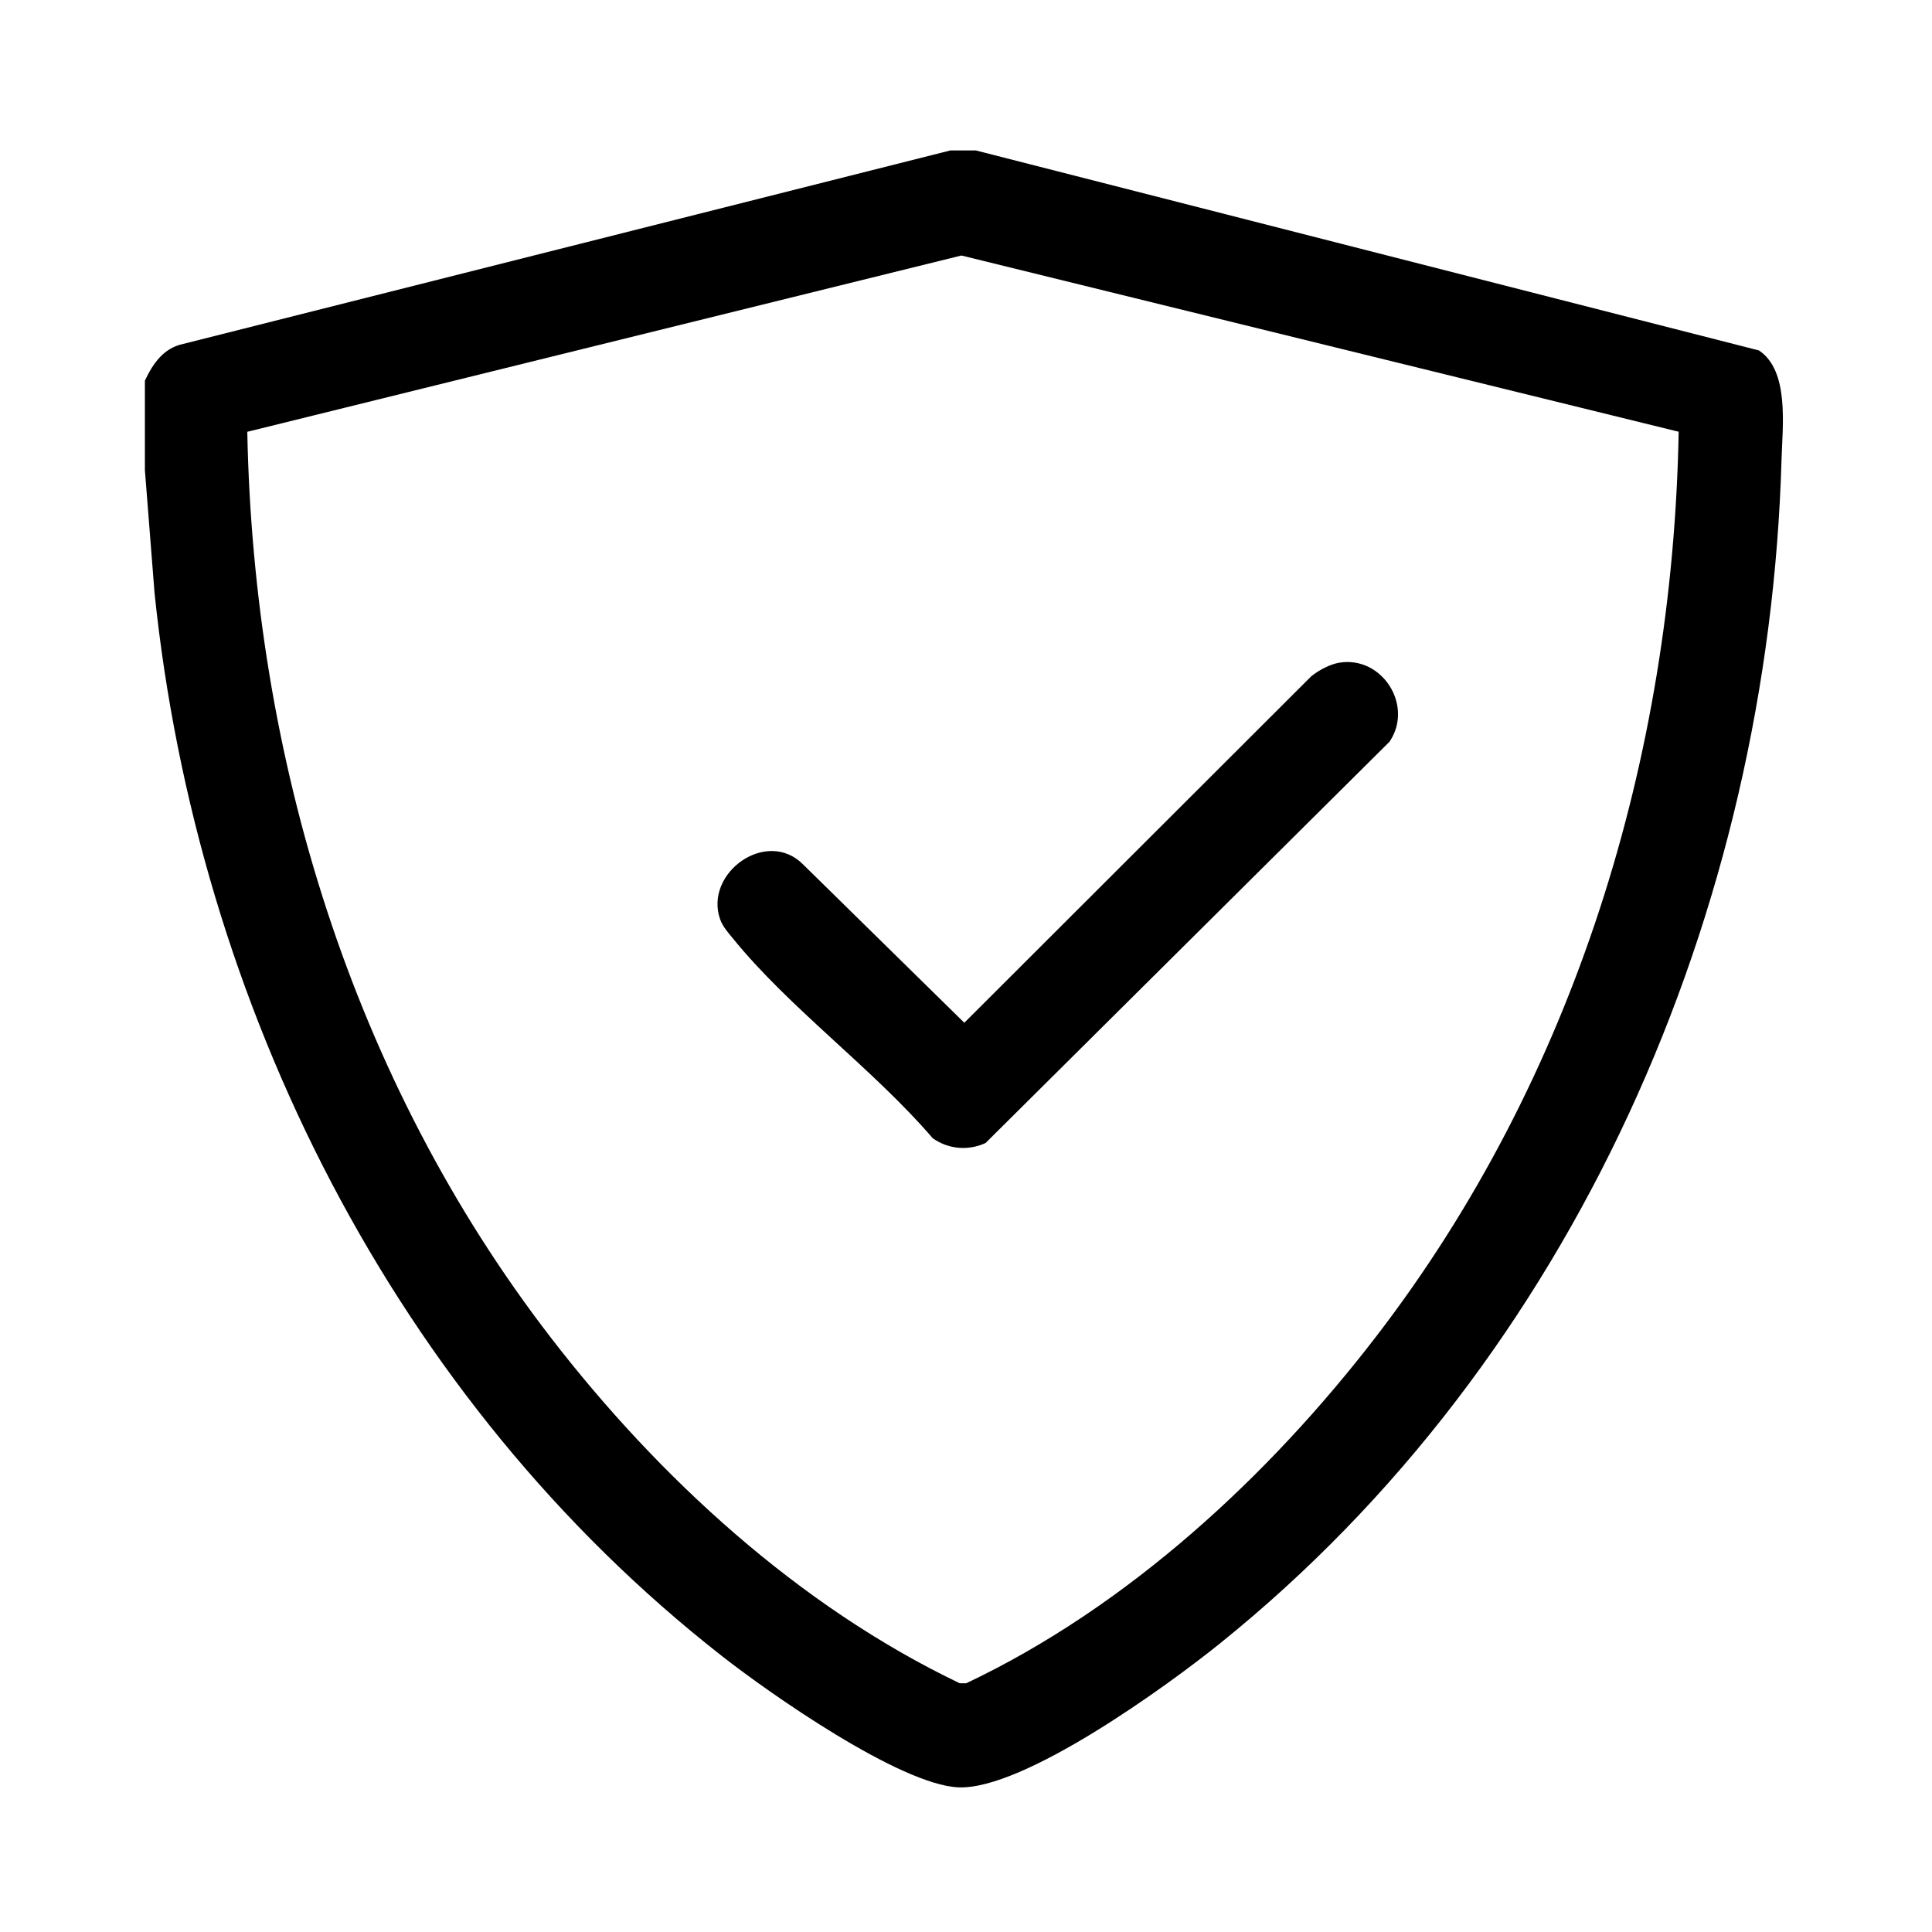
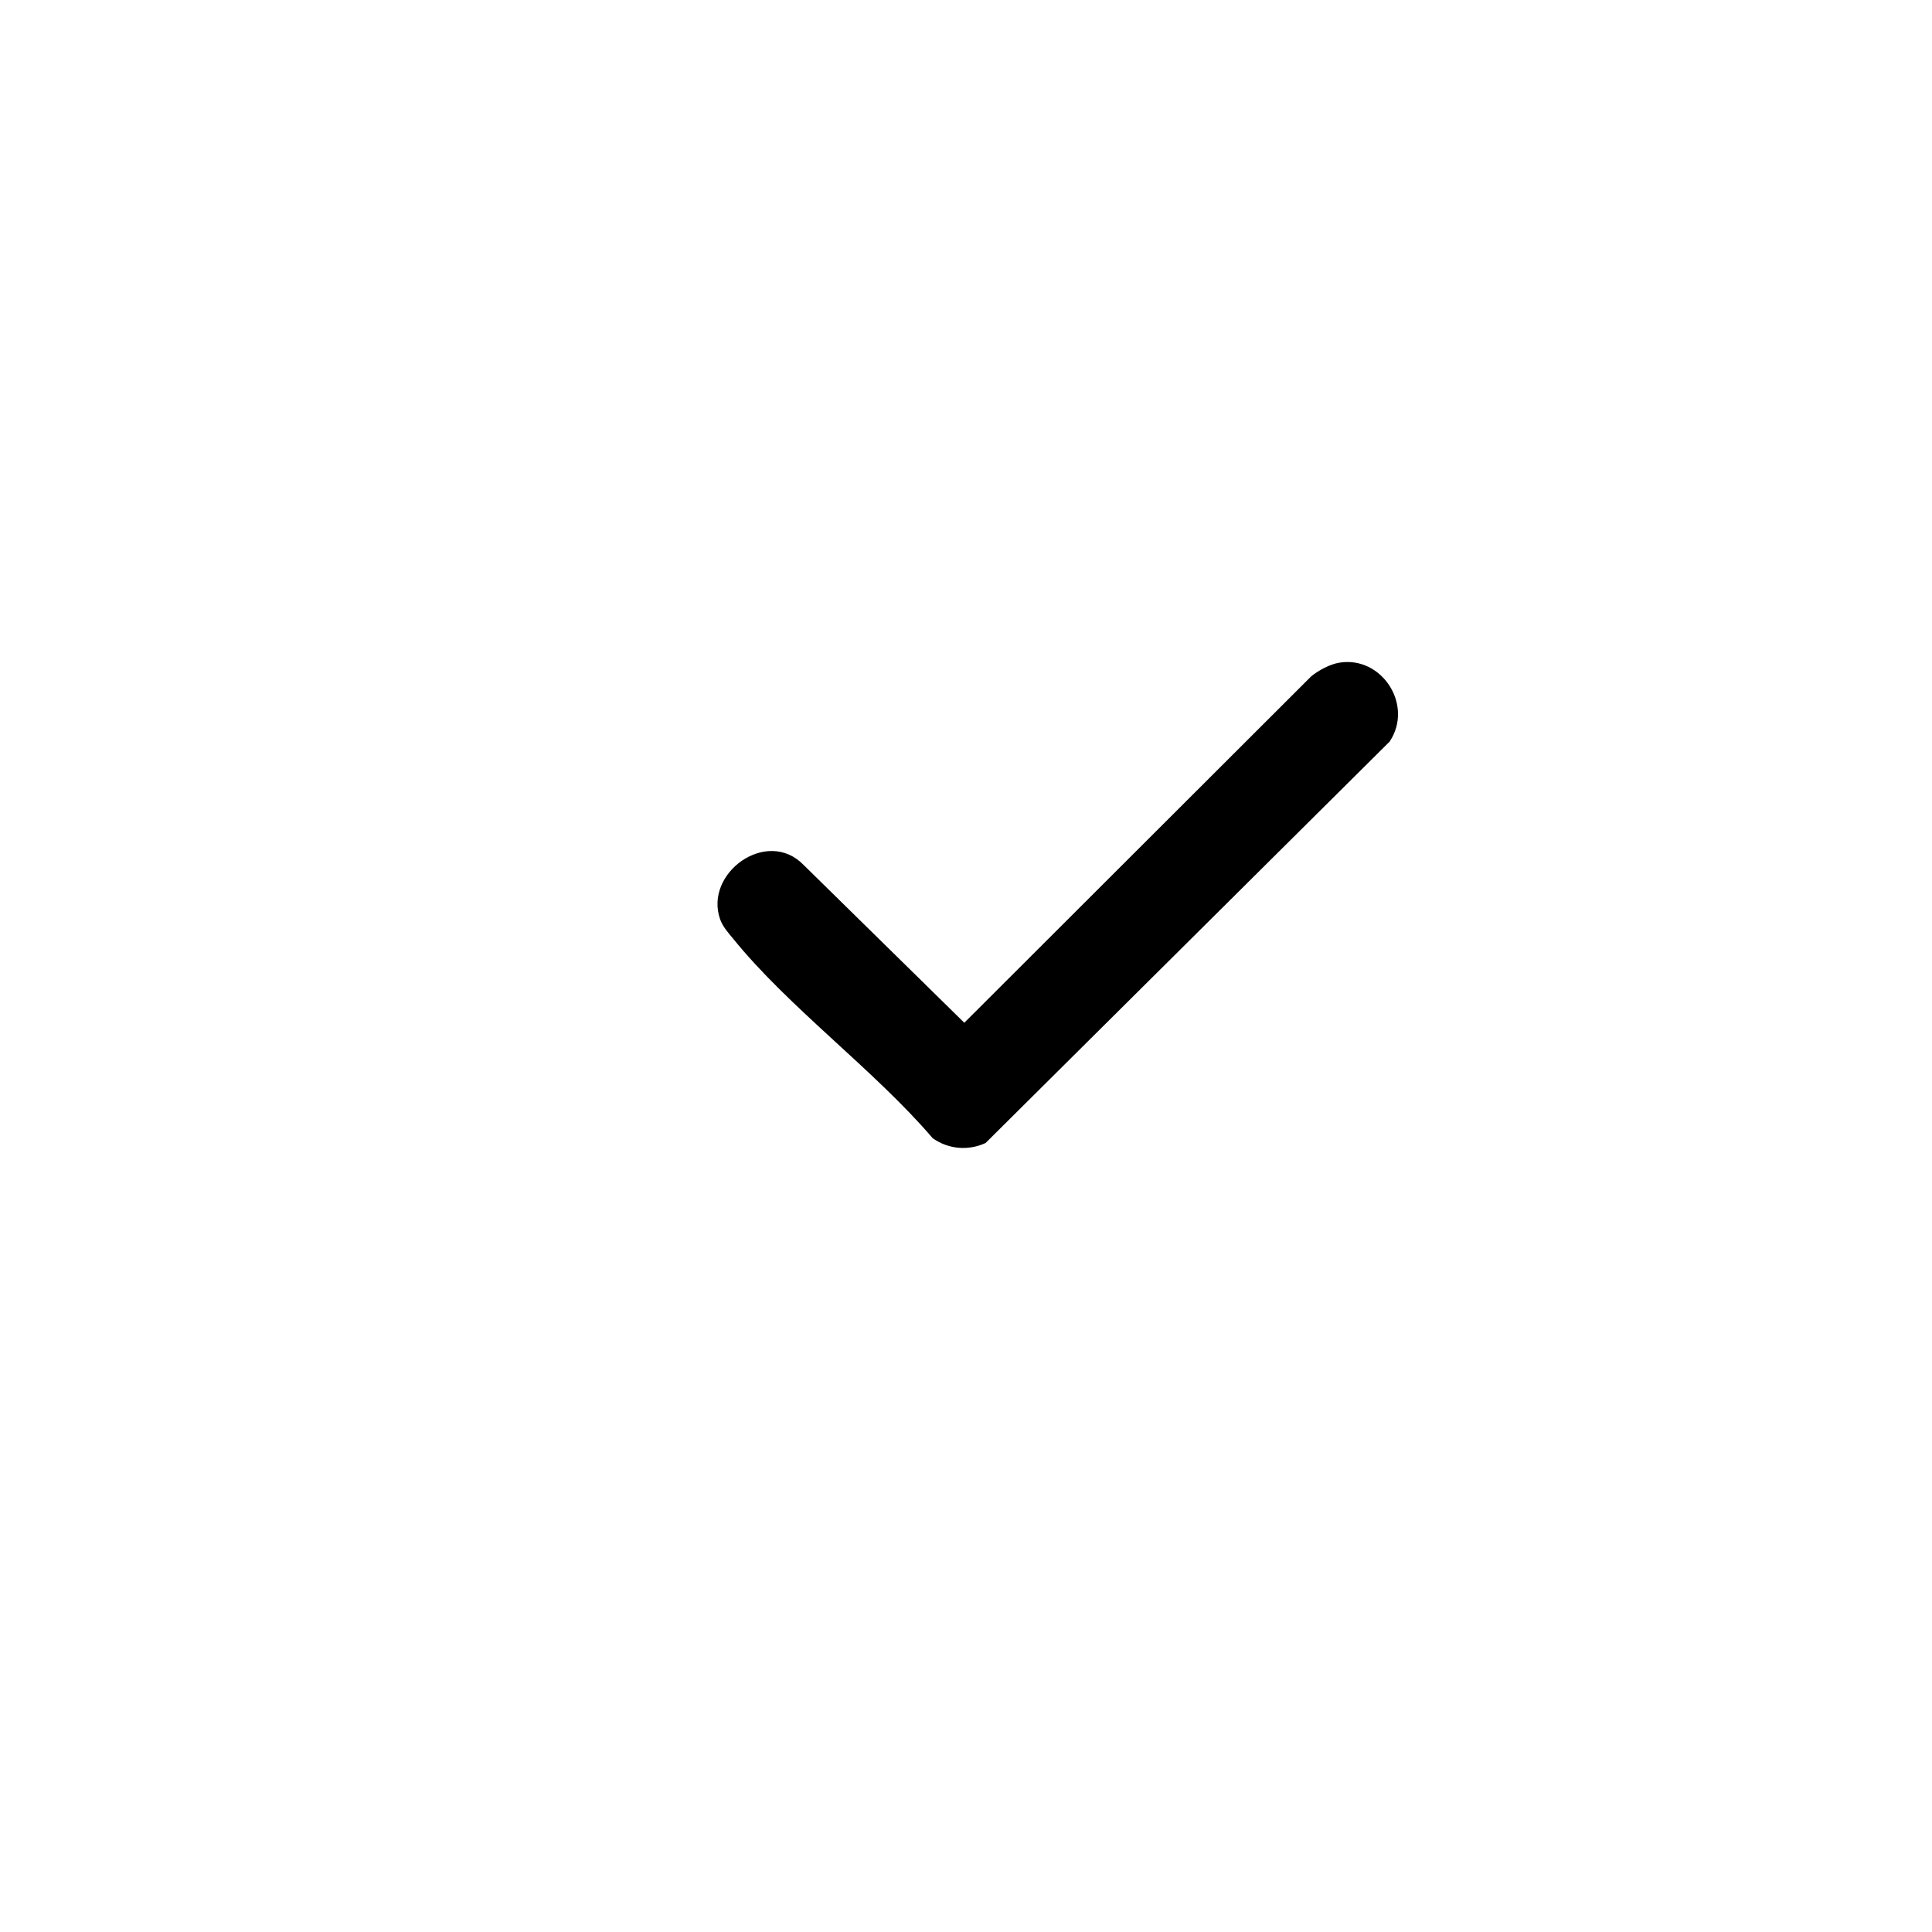
<svg xmlns="http://www.w3.org/2000/svg" width="80" height="80" viewBox="0 0 80 80">
-   <path id="path1" fill="#000000" stroke="none" d="M 40.41 6.23 L 72.83 14.51 C 74.1 15.34 73.81 17.64 73.77 19.01 C 73.24 37.72 65.19 56.24 50.53 68.04 C 48.35 69.8 42.38 74.13 39.68 74.01 C 37.27 73.9 31.89 70.14 29.89 68.57 C 16.35 57.98 8.16 41.59 6.4 24.56 L 6 19.47 L 6 15.76 C 6.33 15.06 6.77 14.41 7.59 14.24 L 39.35 6.23 L 40.41 6.23 Z M 69.52 17.88 L 39.81 10.58 L 10.24 17.88 C 10.5 31.36 14.57 44.7 22.81 55.39 C 27.29 61.2 33.09 66.52 39.74 69.7 L 40.01 69.7 C 46.68 66.54 52.53 61.14 57 55.32 C 65.21 44.63 69.26 31.35 69.51 17.89 Z" />
  <path id="path2" fill="#000000" stroke="none" d="M 55.46 27.44 C 57.22 27.15 58.55 29.2 57.54 30.71 L 40.81 47.33 C 40.09 47.66 39.27 47.59 38.62 47.13 C 36.19 44.29 32.66 41.72 30.35 38.86 C 30.15 38.62 29.93 38.37 29.82 38.07 C 29.14 36.15 31.76 34.26 33.27 35.81 L 39.93 42.35 L 54.3 28 C 54.61 27.75 55.08 27.5 55.46 27.44 Z" />
</svg>